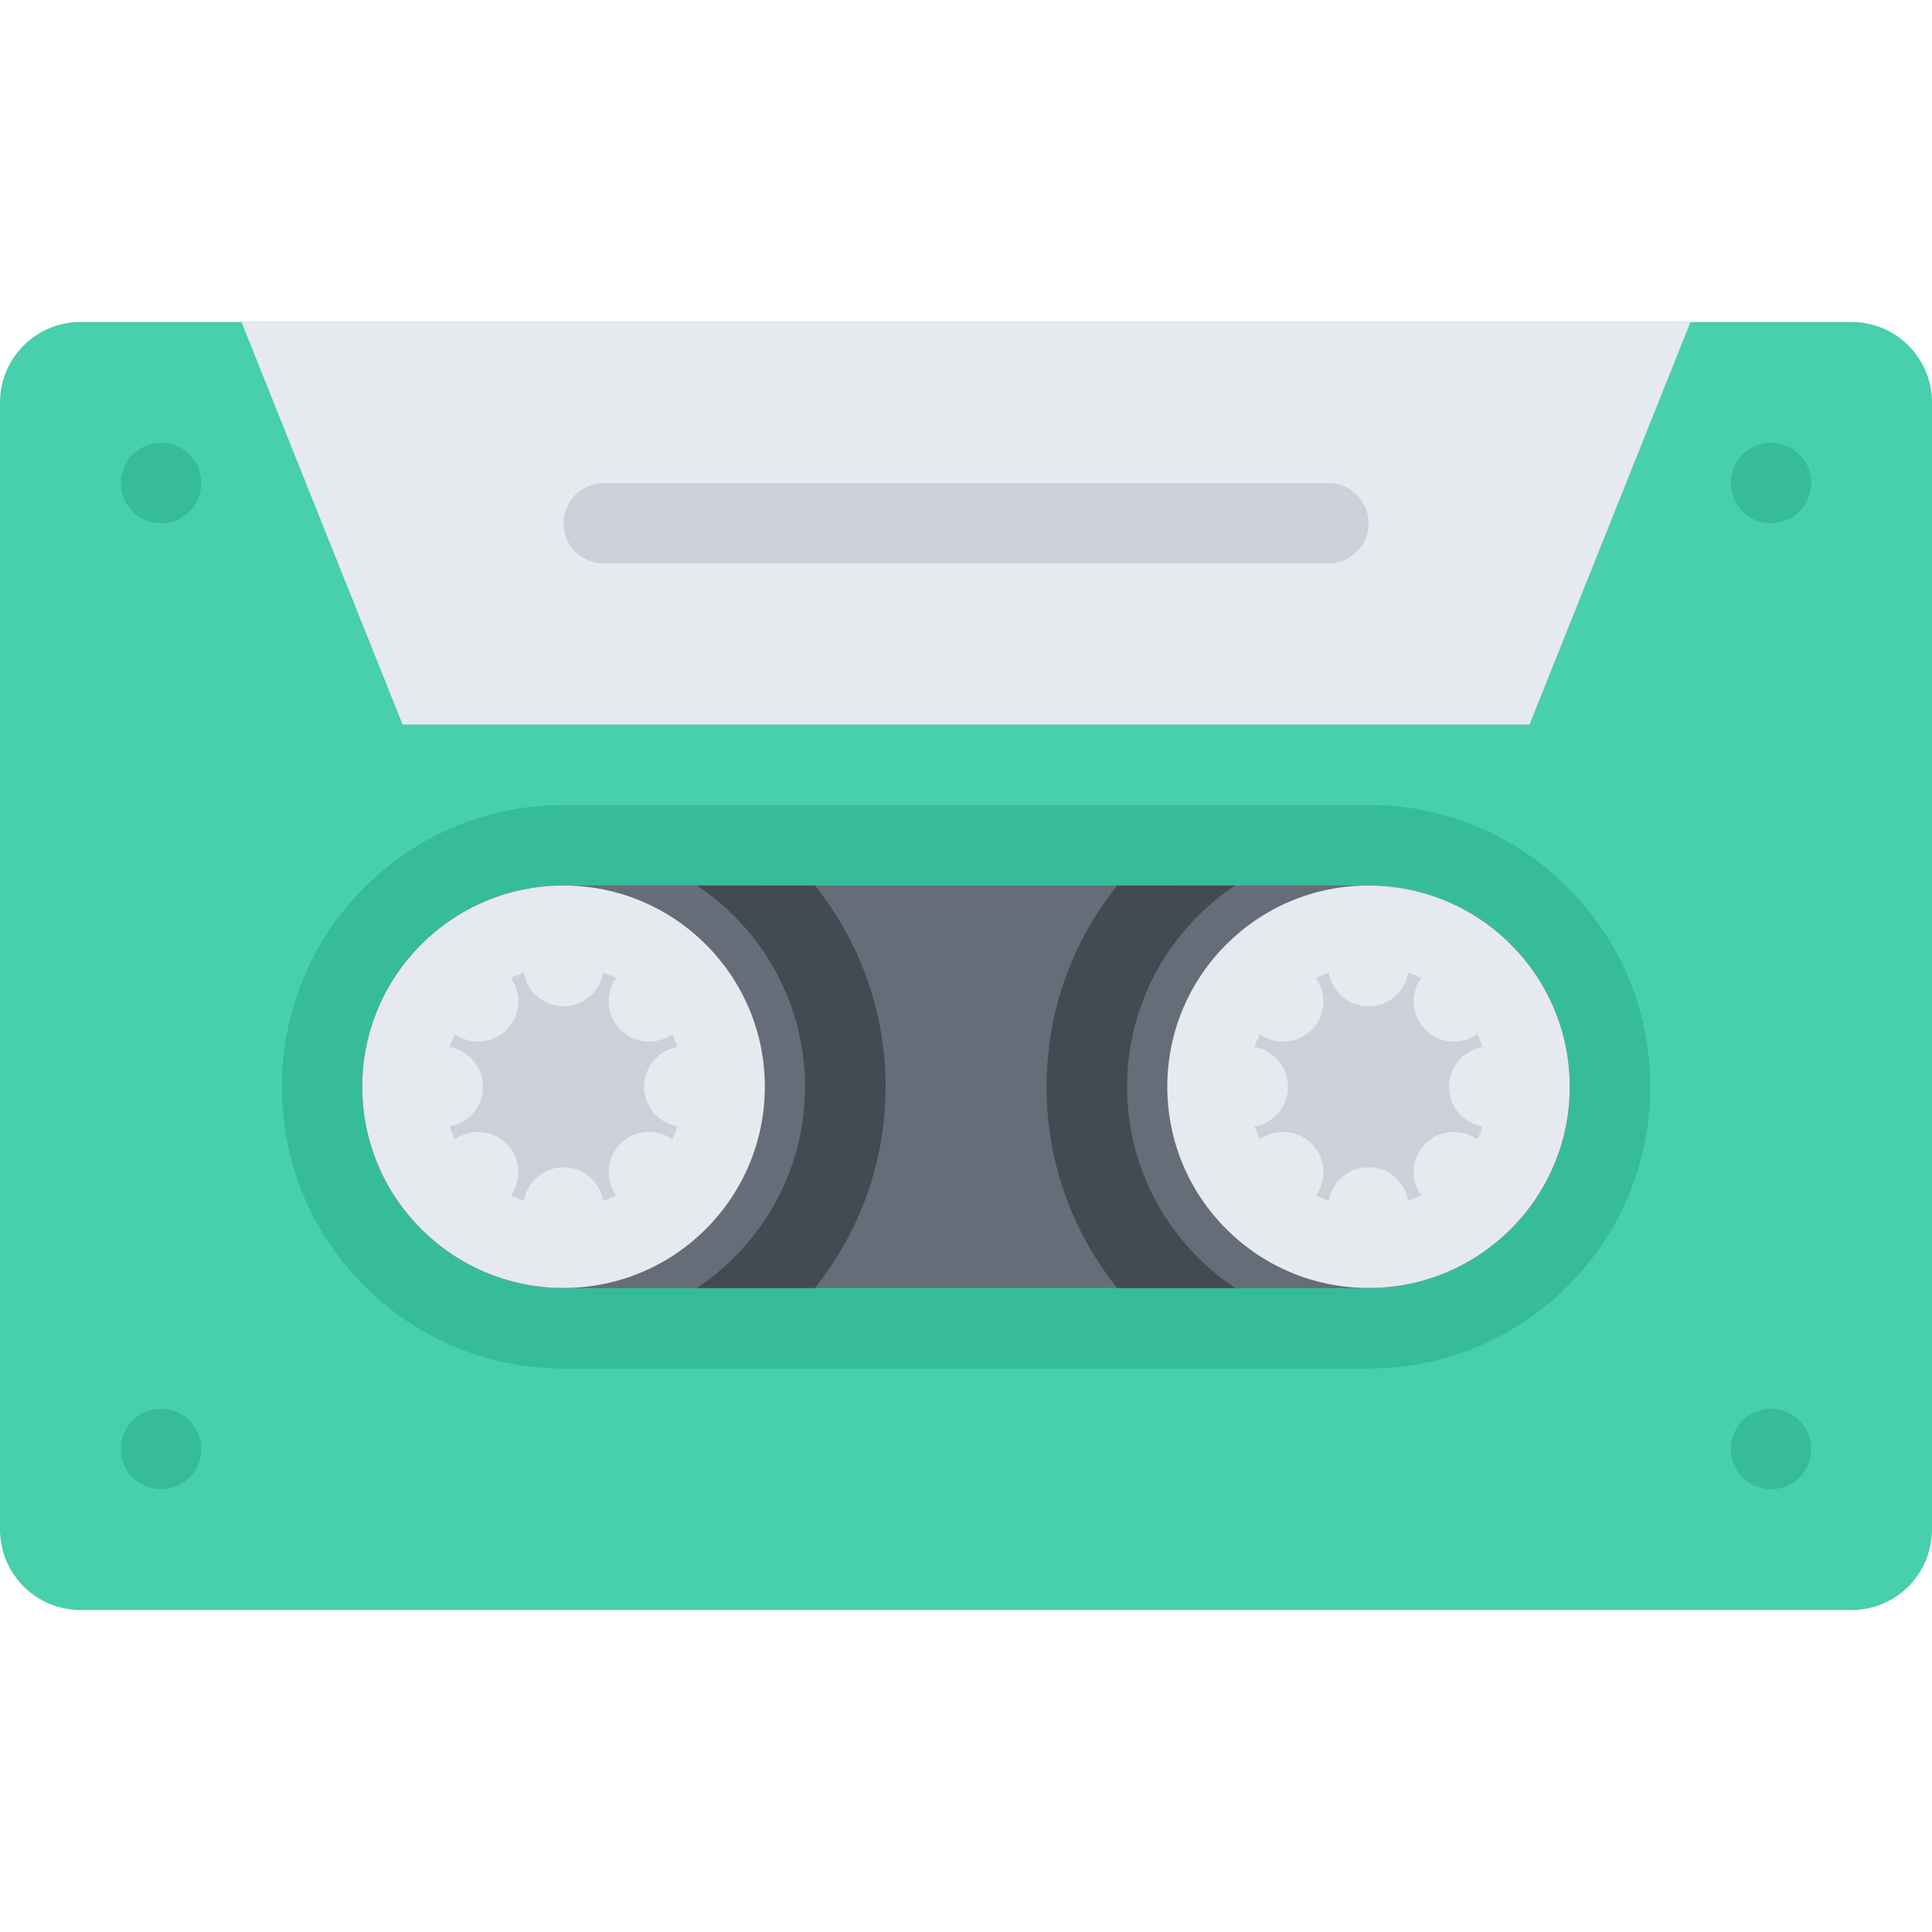
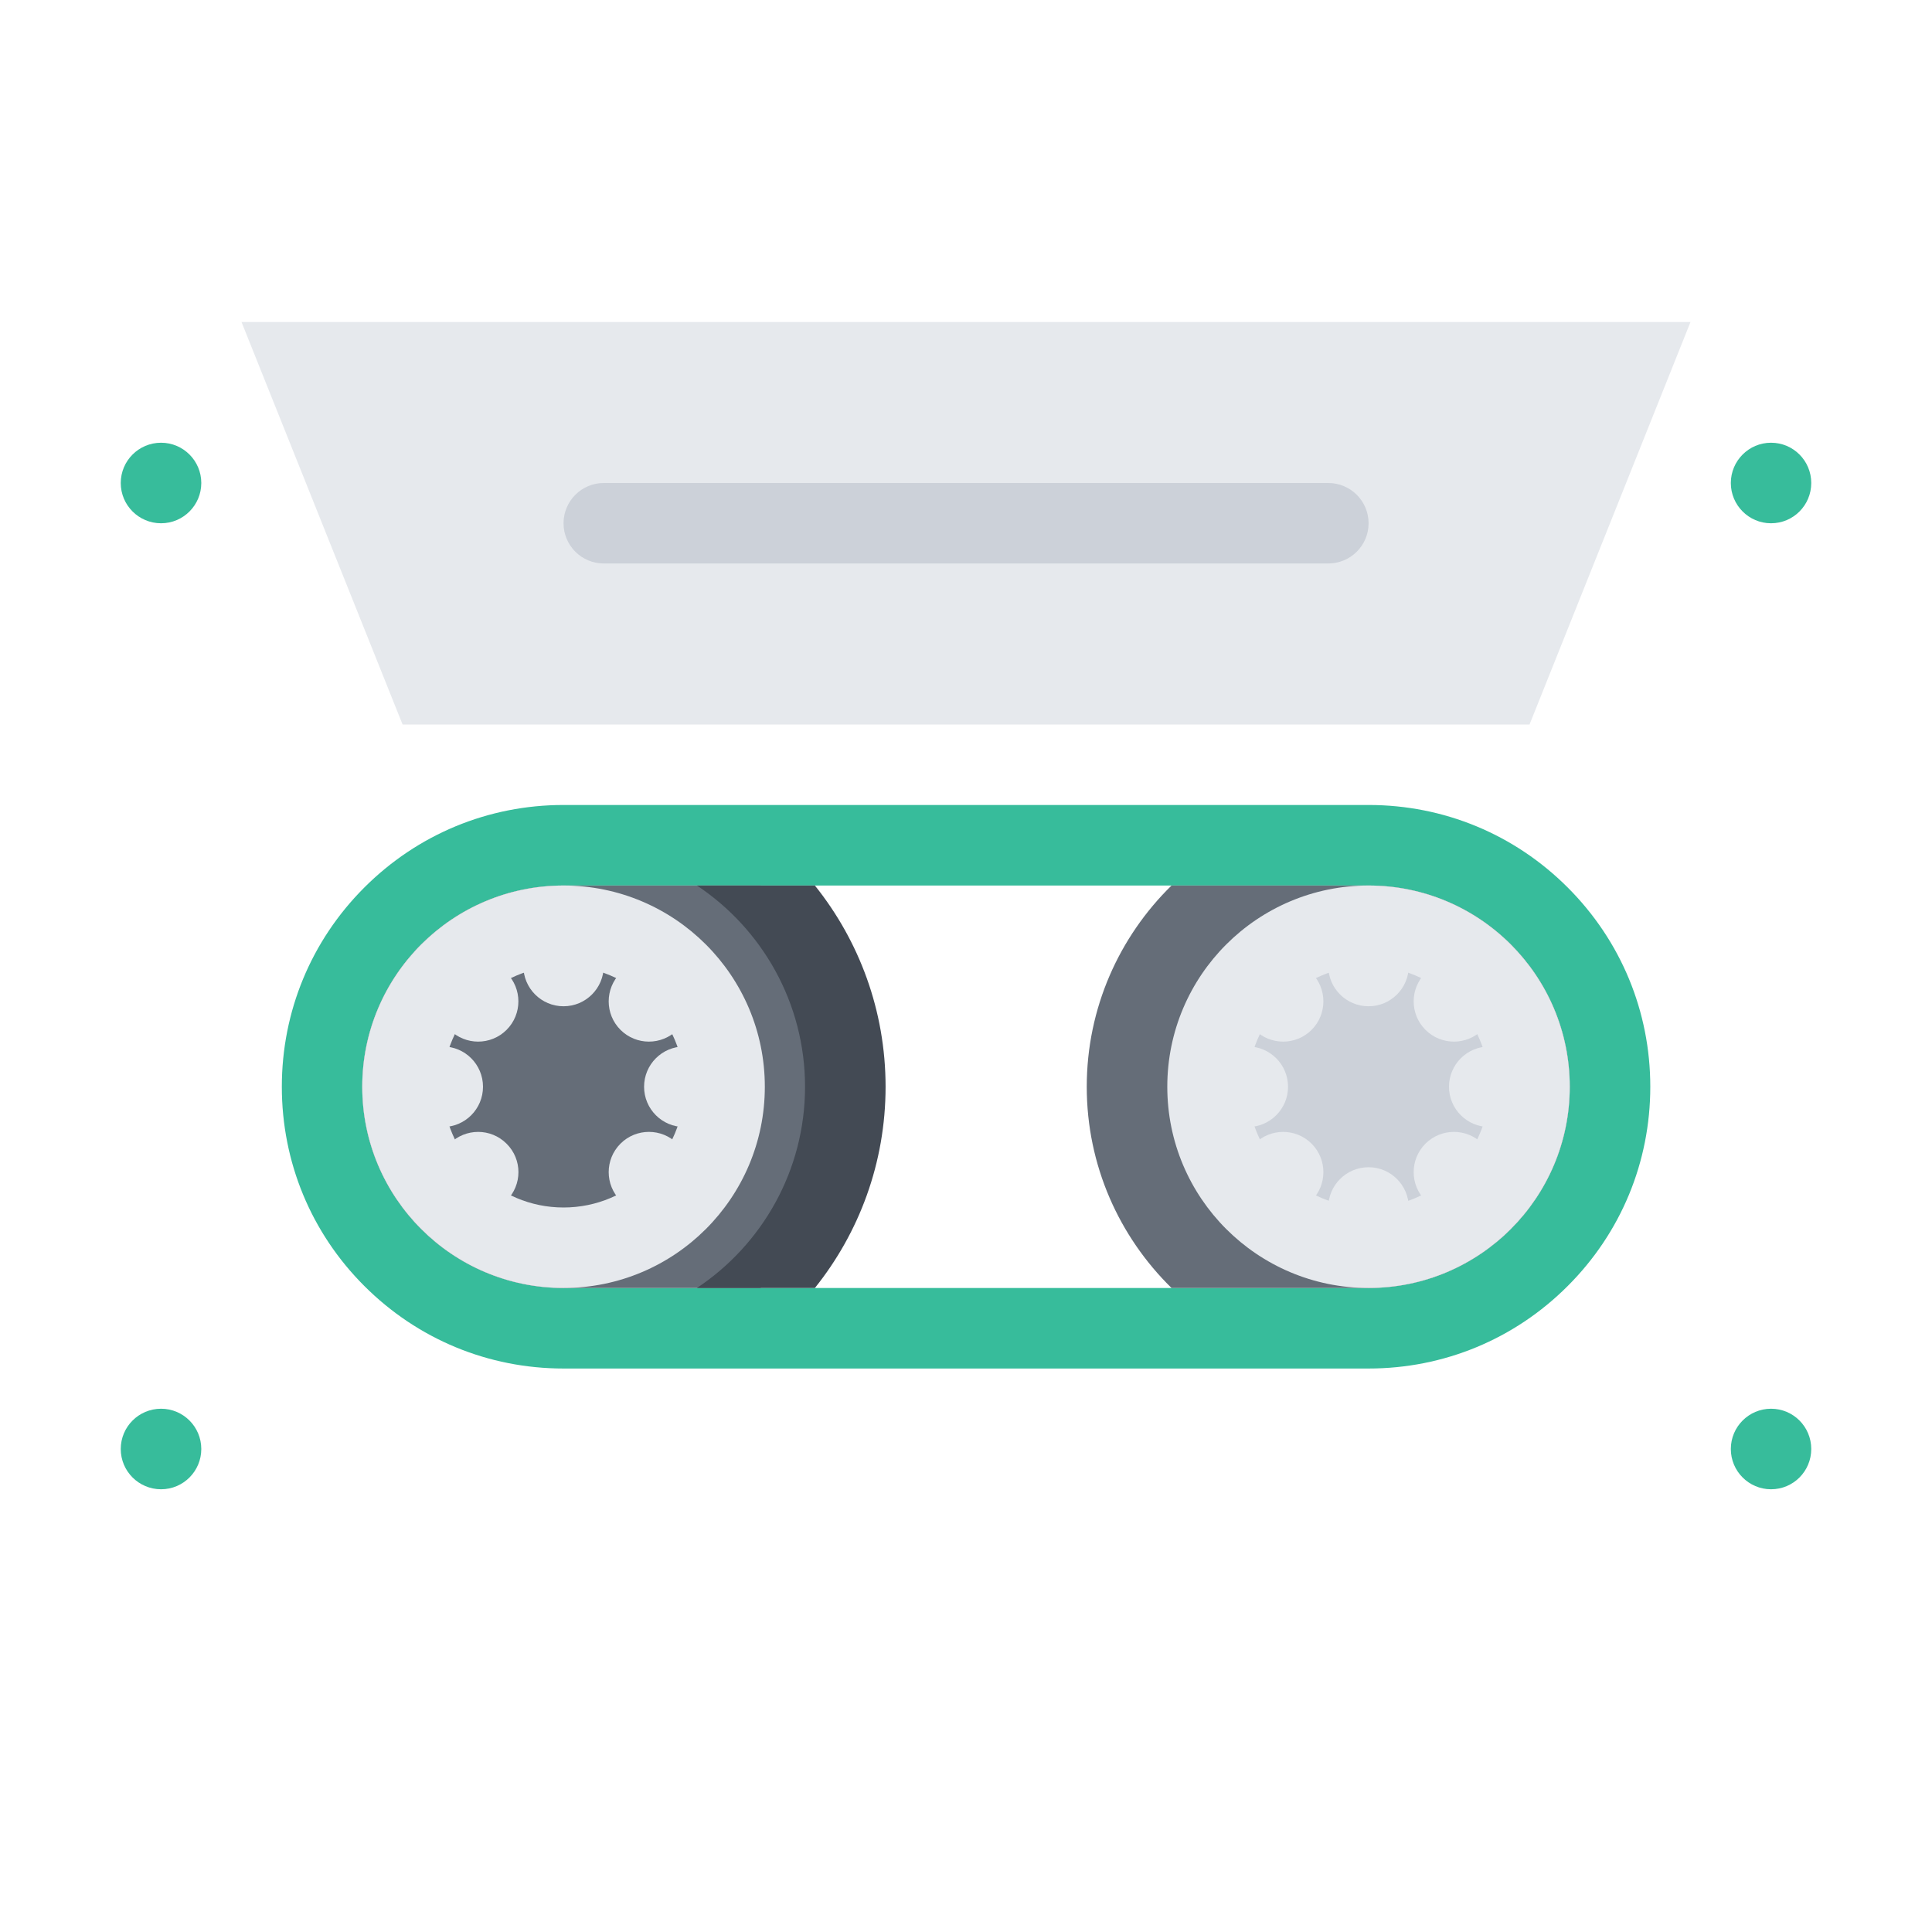
<svg xmlns="http://www.w3.org/2000/svg" version="1.1" id="Layer_1" width="512" height="512" viewBox="0 0 512 512" enable-background="new 0 0 512 512" xml:space="preserve">
  <g id="cassette">
    <g>
-       <path fill="#48CFAD" d="M512,405.328c0,11.781-9.531,21.344-21.312,21.344H21.344C9.562,426.672,0,417.109,0,405.328V106.672    c0-11.781,9.562-21.344,21.344-21.344h469.344c11.781,0,21.312,9.562,21.312,21.344V405.328z" />
-     </g>
-     <path fill="#656D78" d="M149.344,352c-35.281,0-64-28.703-64-64c0-35.281,28.719-64,64-64h213.344c35.281,0,64,28.719,64,64   c0,35.297-28.719,64-64,64H149.344z" />
+       </g>
    <path fill="#37BC9B" d="M415.469,235.203c-14.094-14.109-32.844-21.875-52.781-21.875l0,0H149.344   c-19.938,0-38.688,7.766-52.797,21.875S74.688,268.062,74.688,288c0,19.953,7.75,38.703,21.859,52.797   c14.109,14.109,32.859,21.875,52.797,21.875h0.469l0,0h212.375h0.016h0.484c19.938,0,38.688-7.766,52.781-21.875   c14.109-14.094,21.875-32.844,21.875-52.797C437.344,268.062,429.578,249.312,415.469,235.203z M362.688,341.328   c-0.016,0-0.016,0-0.031,0H149.359c-0.016,0-0.016,0-0.016,0C119.891,341.328,96,317.453,96,288s23.891-53.328,53.344-53.328l0,0   h213.344l0,0C392.125,234.672,416,258.547,416,288S392.125,341.328,362.688,341.328z" />
    <path fill="#656D78" d="M362.688,234.672L362.688,234.672h-52.219C296.625,248.234,288,267.125,288,288s8.625,39.766,22.469,53.328   h52.188c0.016,0,0.016,0,0.031,0C392.125,341.328,416,317.453,416,288S392.125,234.672,362.688,234.672z" />
-     <path fill="#434A54" d="M298.688,288c0-22.234,11.391-41.859,28.656-53.328h-31.281c-11.703,14.609-18.719,33.141-18.719,53.328   s7.016,38.719,18.719,53.328h31.281C310.078,329.859,298.688,310.234,298.688,288z" />
    <path fill="#CCD1D9" d="M362.688,330.672C339.156,330.672,320,311.531,320,288s19.156-42.672,42.688-42.672   c23.516,0,42.656,19.141,42.656,42.672S386.203,330.672,362.688,330.672z" />
    <path fill="#E6E9ED" d="M362.688,234.672c-29.469,0-53.344,23.875-53.344,53.328s23.875,53.328,53.344,53.328   C392.125,341.328,416,317.453,416,288S392.125,234.672,362.688,234.672z M362.688,320c-17.656,0-32-14.359-32-32s14.344-32,32-32   c17.625,0,32,14.359,32,32S380.312,320,362.688,320z" />
    <g>
      <path fill="#E6E9ED" d="M373.344,256c0,5.891-4.781,10.672-10.656,10.672c-5.906,0-10.688-4.781-10.688-10.672    s4.781-10.672,10.688-10.672C368.562,245.328,373.344,250.109,373.344,256z" />
      <path fill="#E6E9ED" d="M373.344,320c0,5.891-4.781,10.672-10.656,10.672c-5.906,0-10.688-4.781-10.688-10.672    s4.781-10.672,10.688-10.672C368.562,309.328,373.344,314.109,373.344,320z" />
      <path fill="#E6E9ED" d="M347.594,257.828c4.156,4.172,4.156,10.922,0,15.094c-4.156,4.156-10.922,4.156-15.094,0    c-4.156-4.172-4.156-10.922,0-15.094C336.672,253.672,343.438,253.672,347.594,257.828z" />
      <path fill="#E6E9ED" d="M392.844,303.078c4.172,4.172,4.172,10.922,0,15.094c-4.156,4.172-10.906,4.172-15.078,0    s-4.172-10.922,0-15.094C381.938,298.922,388.688,298.922,392.844,303.078z" />
      <path fill="#E6E9ED" d="M330.688,277.328c5.875,0,10.656,4.781,10.656,10.672s-4.781,10.672-10.656,10.672    c-5.906,0-10.688-4.781-10.688-10.672S324.781,277.328,330.688,277.328z" />
      <path fill="#E6E9ED" d="M394.688,277.328c5.875,0,10.656,4.781,10.656,10.672s-4.781,10.672-10.656,10.672    c-5.906,0-10.688-4.781-10.688-10.672S388.781,277.328,394.688,277.328z" />
      <path fill="#E6E9ED" d="M332.5,303.094c4.172-4.172,10.938-4.172,15.094,0c4.156,4.156,4.156,10.906,0,15.078    s-10.922,4.172-15.094,0C328.344,314,328.344,307.25,332.5,303.094z" />
      <path fill="#E6E9ED" d="M377.766,257.828c4.172-4.156,10.922-4.156,15.078,0c4.172,4.172,4.172,10.922,0,15.094    c-4.156,4.156-10.906,4.156-15.078,0C373.594,268.75,373.594,262,377.766,257.828z" />
    </g>
    <path fill="#656D78" d="M149.344,234.672C119.891,234.672,96,258.547,96,288s23.891,53.328,53.344,53.328c0,0,0,0,0.016,0h52.188   C215.406,327.766,224,308.875,224,288s-8.594-39.766-22.453-53.328H149.344L149.344,234.672z" />
    <path fill="#434A54" d="M213.344,288c0,22.234-11.406,41.859-28.656,53.328h31.266c11.703-14.609,18.734-33.141,18.734-53.328   s-7.031-38.719-18.734-53.328h-31.266C201.938,246.141,213.344,265.766,213.344,288z" />
-     <path fill="#CCD1D9" d="M149.344,330.672c-23.531,0-42.656-19.141-42.656-42.672s19.125-42.672,42.656-42.672S192,264.469,192,288   S172.875,330.672,149.344,330.672z" />
    <path fill="#E6E9ED" d="M149.344,234.672C119.891,234.672,96,258.547,96,288s23.891,53.328,53.344,53.328   s53.344-23.875,53.344-53.328S178.797,234.672,149.344,234.672z M149.344,320c-17.641,0-32-14.359-32-32s14.359-32,32-32   c17.656,0,32,14.359,32,32S167,320,149.344,320z" />
    <g>
      <path fill="#E6E9ED" d="M160,256c0,5.891-4.766,10.672-10.656,10.672s-10.656-4.781-10.656-10.672s4.766-10.672,10.656-10.672    S160,250.109,160,256z" />
-       <path fill="#E6E9ED" d="M160,320c0,5.891-4.766,10.672-10.656,10.672s-10.656-4.781-10.656-10.672s4.766-10.672,10.656-10.672    S160,314.109,160,320z" />
      <path fill="#E6E9ED" d="M134.25,257.828c4.172,4.172,4.172,10.922,0,15.094c-4.156,4.156-10.906,4.156-15.078,0    c-4.172-4.172-4.172-10.922,0-15.094C123.344,253.672,130.094,253.672,134.25,257.828z" />
      <path fill="#E6E9ED" d="M179.516,303.078c4.172,4.172,4.172,10.922,0,15.094s-10.922,4.172-15.078,0    c-4.172-4.172-4.172-10.922,0-15.094C168.594,298.922,175.344,298.922,179.516,303.078z" />
      <path fill="#E6E9ED" d="M117.344,277.328c5.891,0,10.656,4.781,10.656,10.672s-4.766,10.672-10.656,10.672    s-10.656-4.781-10.656-10.672S111.453,277.328,117.344,277.328z" />
      <path fill="#E6E9ED" d="M181.344,277.328c5.891,0,10.656,4.781,10.656,10.672s-4.766,10.672-10.656,10.672    s-10.656-4.781-10.656-10.672S175.453,277.328,181.344,277.328z" />
      <path fill="#E6E9ED" d="M119.172,303.094c4.172-4.172,10.922-4.172,15.078,0c4.188,4.156,4.188,10.906,0,15.078    c-4.156,4.172-10.906,4.172-15.078,0S115,307.25,119.172,303.094z" />
      <path fill="#E6E9ED" d="M164.438,257.828c4.156-4.156,10.906-4.156,15.078,0c4.172,4.172,4.172,10.922,0,15.094    c-4.172,4.156-10.922,4.156-15.078,0C160.266,268.75,160.266,262,164.438,257.828z" />
    </g>
    <g>
      <polygon fill="#E6E9ED" points="405.344,192 106.688,192 64,85.328 448,85.328   " />
    </g>
    <path fill="#37BC9B" d="M480,128c0,5.891-4.75,10.672-10.656,10.672c-5.875,0-10.656-4.781-10.656-10.672   s4.781-10.672,10.656-10.672C475.25,117.328,480,122.109,480,128z" />
    <path fill="#37BC9B" d="M480,384c0,5.891-4.75,10.672-10.656,10.672c-5.875,0-10.656-4.781-10.656-10.672   s4.781-10.672,10.656-10.672C475.25,373.328,480,378.109,480,384z" />
    <path fill="#37BC9B" d="M53.344,128c0,5.891-4.781,10.672-10.656,10.672C36.781,138.672,32,133.891,32,128   s4.781-10.672,10.688-10.672C48.562,117.328,53.344,122.109,53.344,128z" />
    <path fill="#CCD1D9" d="M352,128H160c-5.875,0-10.656,4.781-10.656,10.672s4.781,10.656,10.656,10.656h192   c5.906,0,10.688-4.766,10.688-10.656S357.906,128,352,128z" />
    <path fill="#37BC9B" d="M53.344,384c0,5.891-4.781,10.672-10.656,10.672C36.781,394.672,32,389.891,32,384   s4.781-10.672,10.688-10.672C48.562,373.328,53.344,378.109,53.344,384z" />
  </g>
</svg>